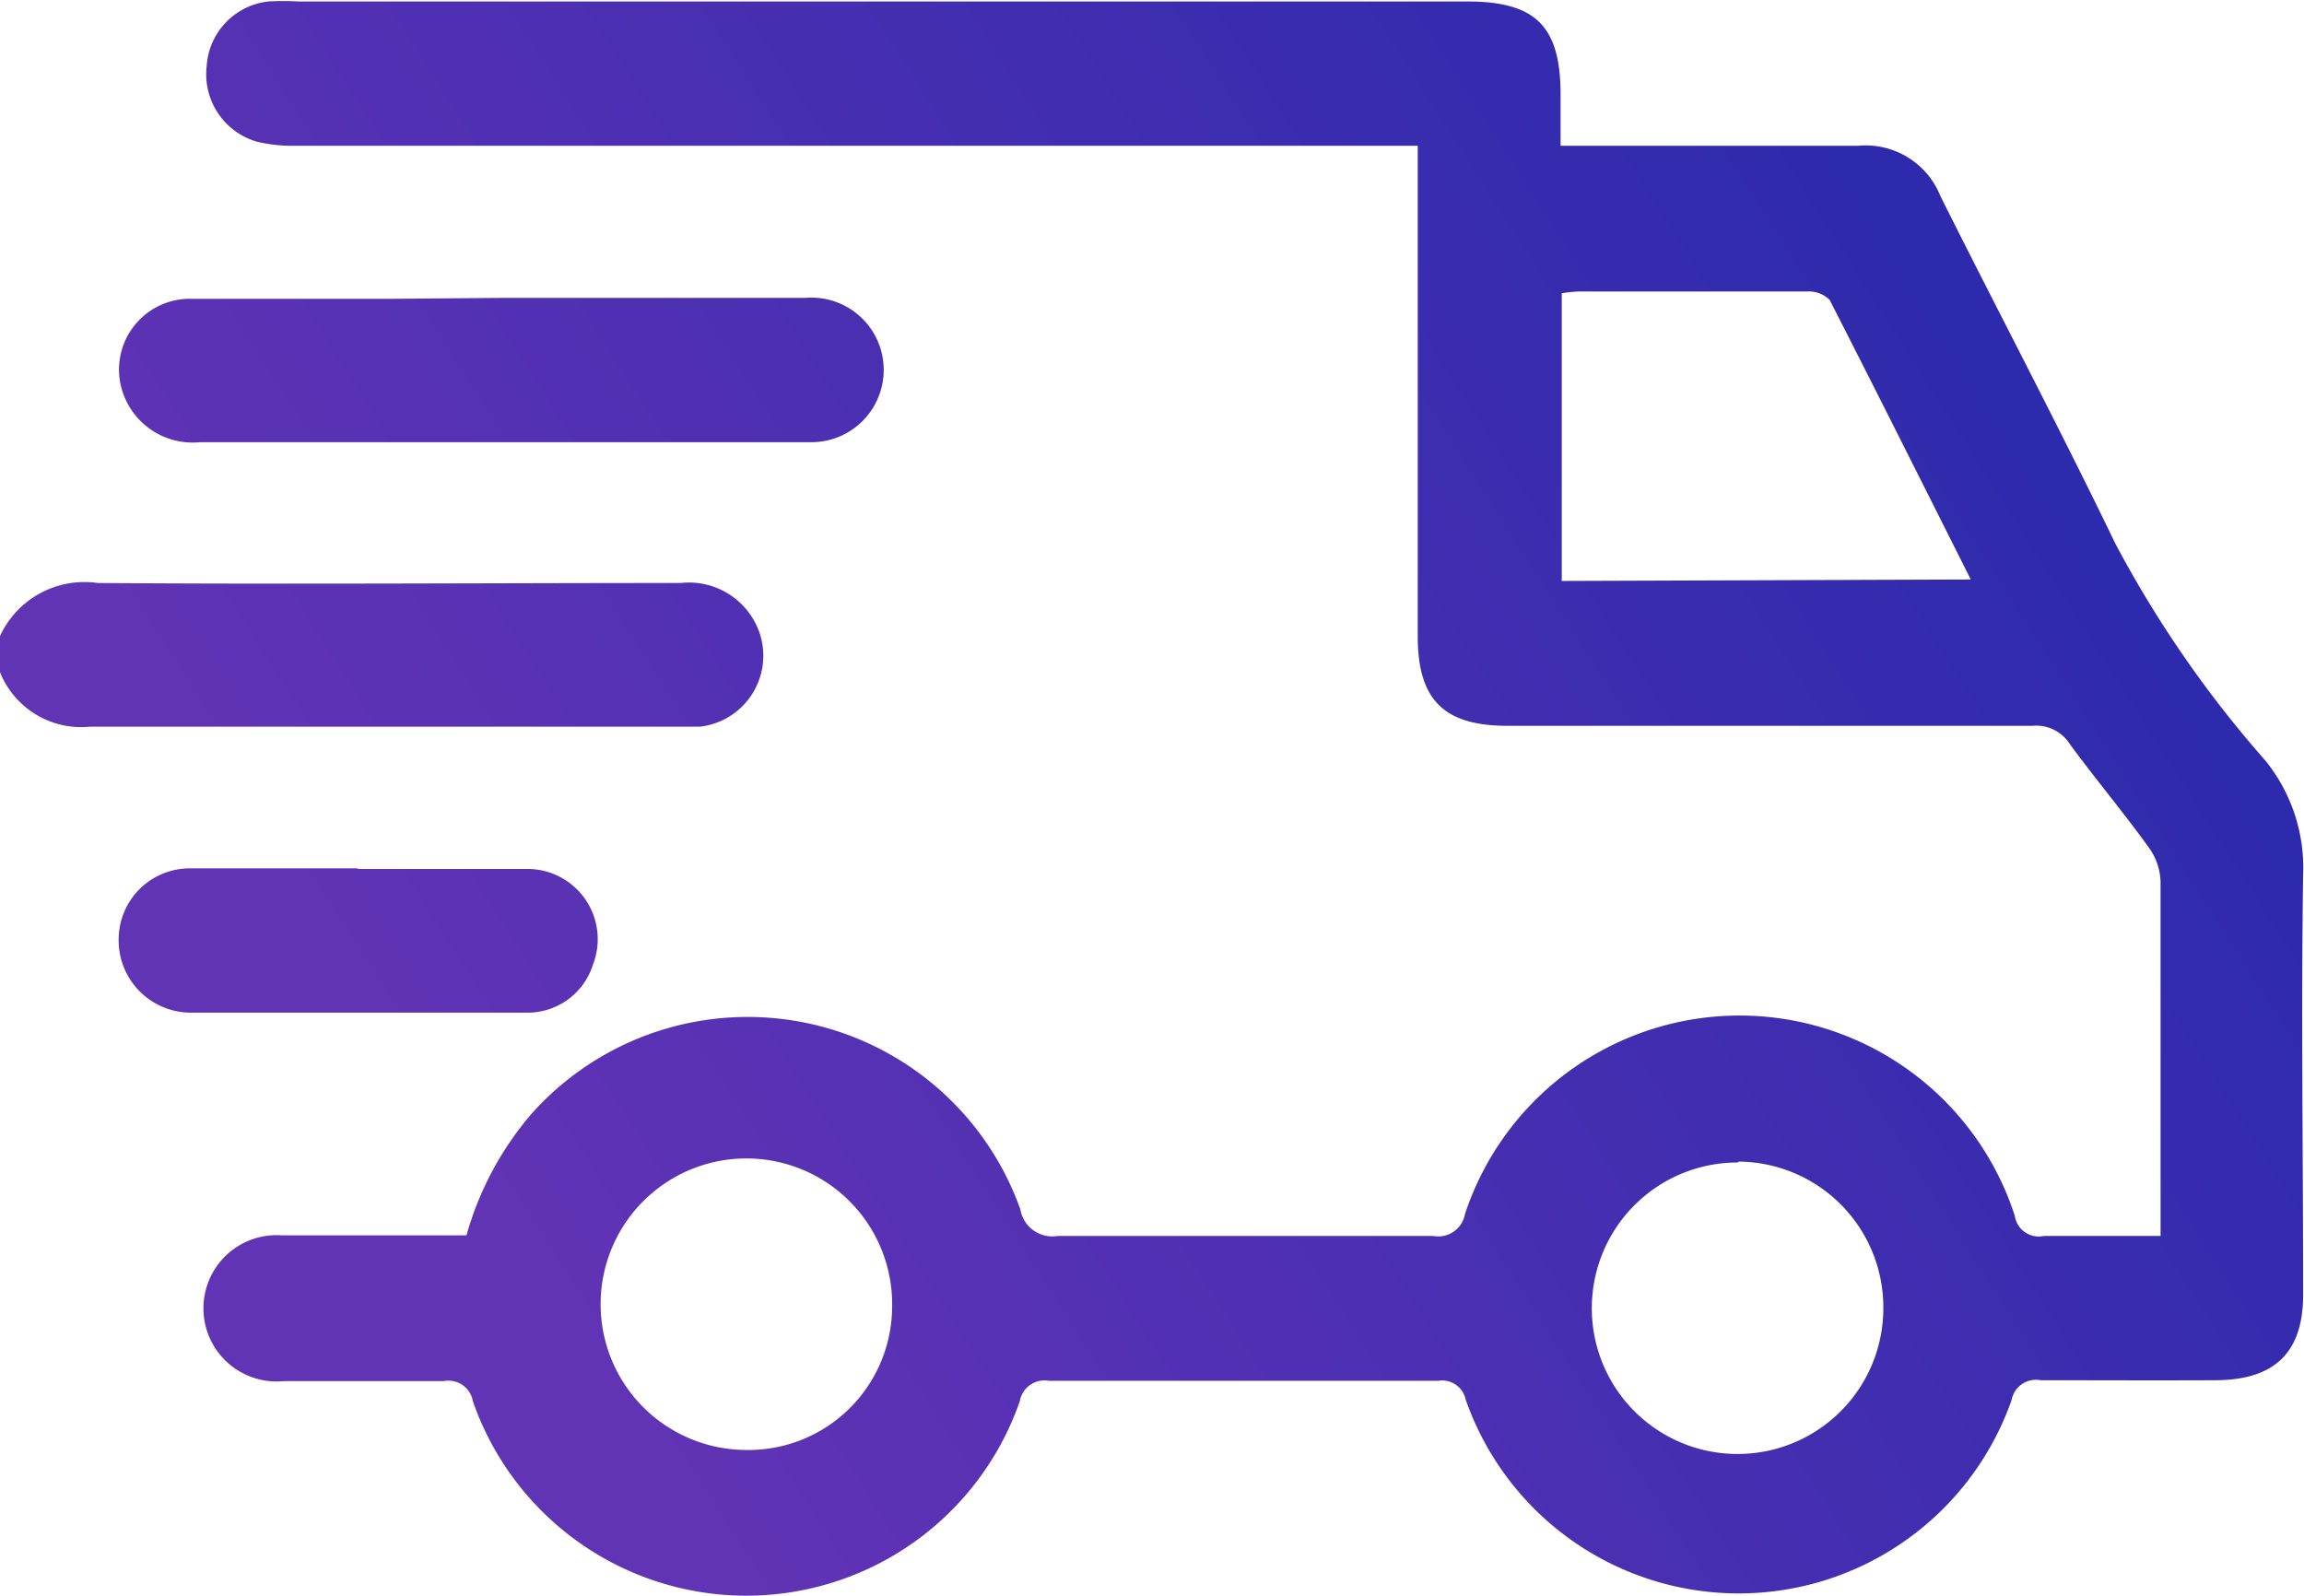
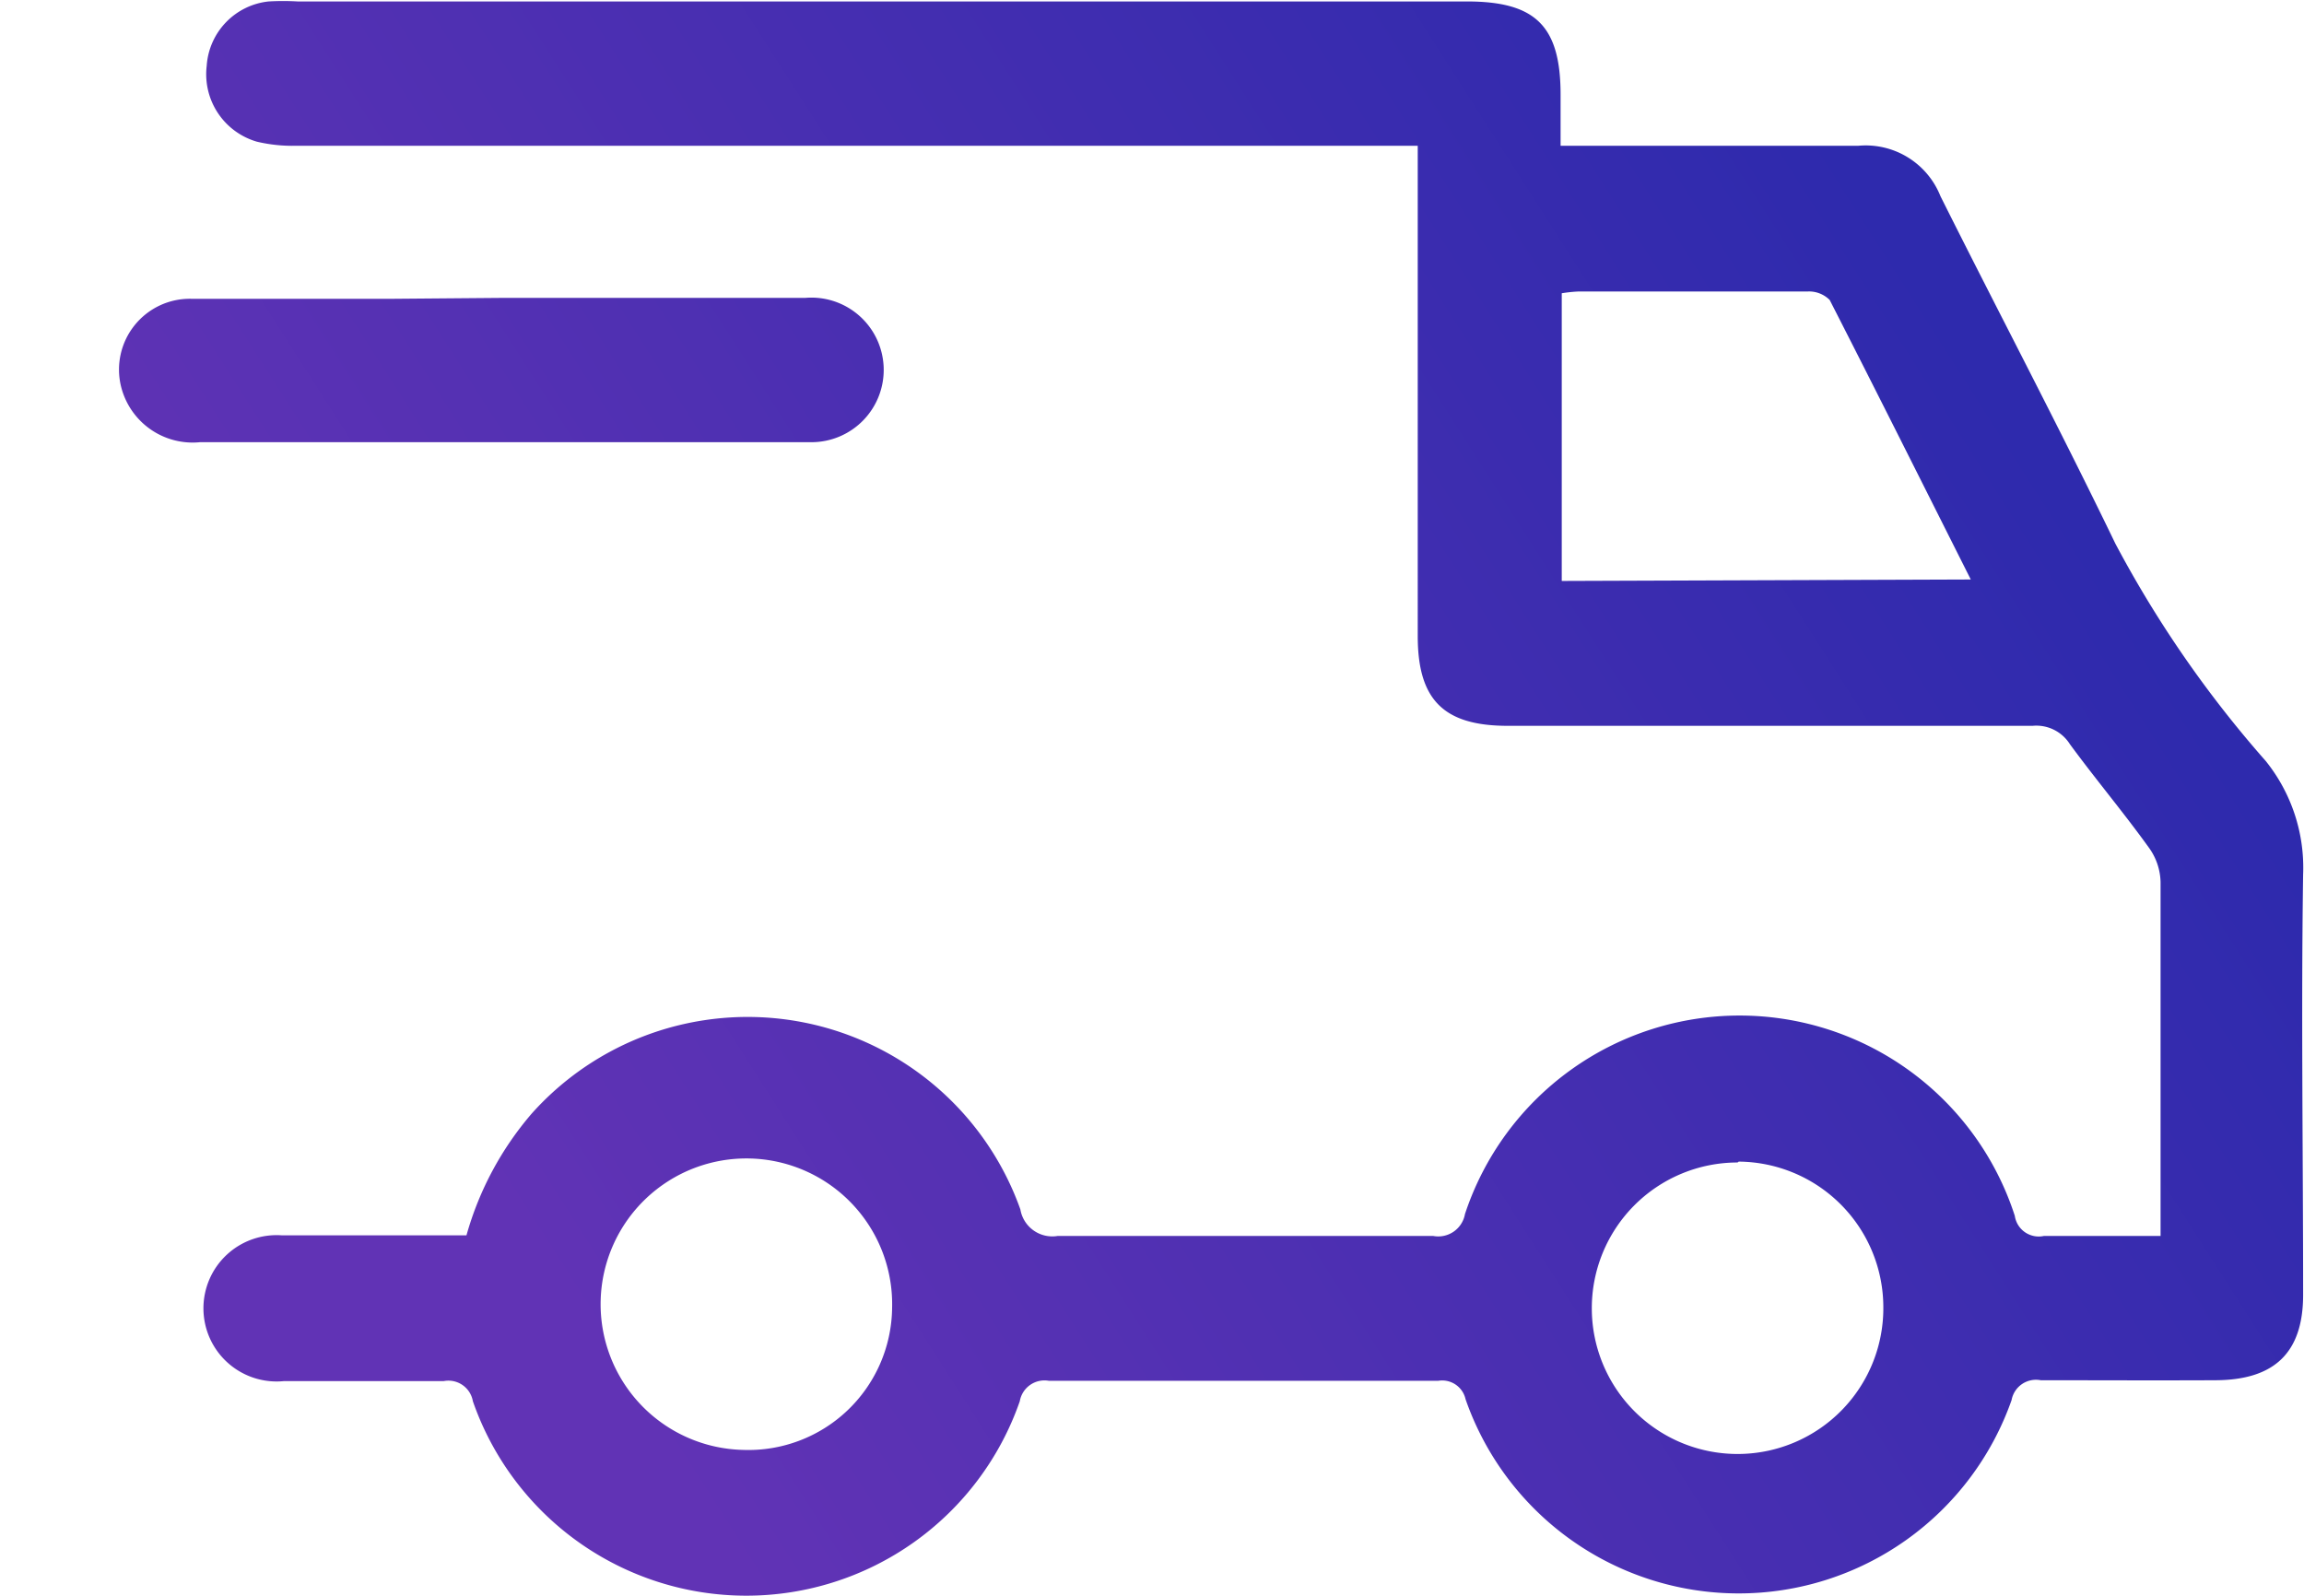
<svg xmlns="http://www.w3.org/2000/svg" xmlns:xlink="http://www.w3.org/1999/xlink" viewBox="0 0 79.03 54.75">
  <defs>
    <style>.cls-1{fill:url(#Безымянный_градиент_11);}.cls-2{fill:url(#Безымянный_градиент_11-2);}.cls-3{fill:url(#Безымянный_градиент_11-3);}.cls-4{fill:url(#Безымянный_градиент_11-4);}</style>
    <linearGradient id="Безымянный_градиент_11" x1="65.05" y1="-10.69" x2="7.57" y2="26.05" gradientUnits="userSpaceOnUse">
      <stop offset="0.15" stop-color="#2e2aad" />
      <stop offset="1" stop-color="#6133b5" />
    </linearGradient>
    <linearGradient id="Безымянный_градиент_11-2" x1="74.26" y1="3.73" x2="16.78" y2="40.47" xlink:href="#Безымянный_градиент_11" />
    <linearGradient id="Безымянный_градиент_11-3" x1="61.77" y1="-15.81" x2="4.29" y2="20.93" xlink:href="#Безымянный_градиент_11" />
    <linearGradient id="Безымянный_градиент_11-4" x1="69.25" y1="-4.12" x2="11.77" y2="32.62" xlink:href="#Безымянный_градиент_11" />
  </defs>
  <title>dostavka</title>
  <g id="Слой_2" data-name="Слой 2">
    <g id="Слой_1-2" data-name="Слой 1">
-       <path class="cls-1" d="M0,21.82A3.19,3.19,0,0,1,3.35,20c6.68.05,13.36,0,20,0a2.56,2.56,0,0,1,2.71,1.73A2.45,2.45,0,0,1,24,24.93c-.31,0-.62,0-.92,0-6.66,0-13.31,0-20,0A3,3,0,0,1,0,23.06Z" />
      <path class="cls-2" d="M53.53,5h7.82c.8,0,1.6,0,2.4,0a2.76,2.76,0,0,1,2.81,1.73c2,4,4.06,7.9,6,11.92a38.58,38.58,0,0,0,5.16,7.46A5.84,5.84,0,0,1,79,30c-.07,4.8,0,9.61,0,14.42,0,2-1,2.92-3,2.93s-4,0-6,0a.85.85,0,0,0-1,.68A9.92,9.92,0,0,1,50.27,48a.82.82,0,0,0-.94-.63q-6.67,0-13.35,0a.86.86,0,0,0-1,.7,9.93,9.93,0,0,1-18.76,0,.85.85,0,0,0-1-.69c-1.82,0-3.65,0-5.48,0a2.51,2.51,0,1,1-.06-5c1.72,0,3.45,0,5.17,0H16a10.93,10.93,0,0,1,2.24-4.18A9.93,9.93,0,0,1,35,41.49a1.11,1.11,0,0,0,1.28.91q6.44,0,12.88,0a.93.93,0,0,0,1.09-.75,9.92,9.92,0,0,1,18.86.06.83.83,0,0,0,1,.69c1.28,0,2.57,0,4,0v-.81c0-3.78,0-7.56,0-11.33a2.09,2.09,0,0,0-.4-1.18c-.87-1.21-1.83-2.35-2.71-3.55a1.36,1.36,0,0,0-1.28-.63c-6,0-12,0-18,0-2.2,0-3.09-.89-3.09-3.08V5H10.18a5.27,5.27,0,0,1-1.37-.14,2.41,2.41,0,0,1-1.72-2.6A2.38,2.38,0,0,1,9.21.05a8.37,8.37,0,0,1,1,0H50.32c2.36,0,3.21.85,3.21,3.2ZM67.6,19.88c-1.65-3.28-3.23-6.44-4.84-9.59A1,1,0,0,0,62,10c-2.62,0-5.24,0-7.86,0a5,5,0,0,0-.57.06v9.87Zm-8,20a5,5,0,1,0,5,4.91A5,5,0,0,0,59.64,39.85Zm-29,5a5,5,0,1,0-5.11,4.86A4.93,4.93,0,0,0,30.6,44.9Z" />
      <path class="cls-3" d="M17.12,10.22H27.61a2.48,2.48,0,1,1,.22,4.95c-1.2,0-2.41,0-3.62,0H6.86a2.53,2.53,0,0,1-2.71-1.92,2.43,2.43,0,0,1,2.41-3c2.31,0,4.63,0,6.94,0Z" />
-       <path class="cls-4" d="M12.27,29.81c2,0,3.91,0,5.86,0a2.41,2.41,0,0,1,2.21,3.28,2.35,2.35,0,0,1-2.29,1.65q-5.76,0-11.5,0a2.48,2.48,0,0,1-2.48-2.53,2.44,2.44,0,0,1,2.49-2.42c1.9,0,3.8,0,5.71,0Z" />
    </g>
  </g>
</svg>